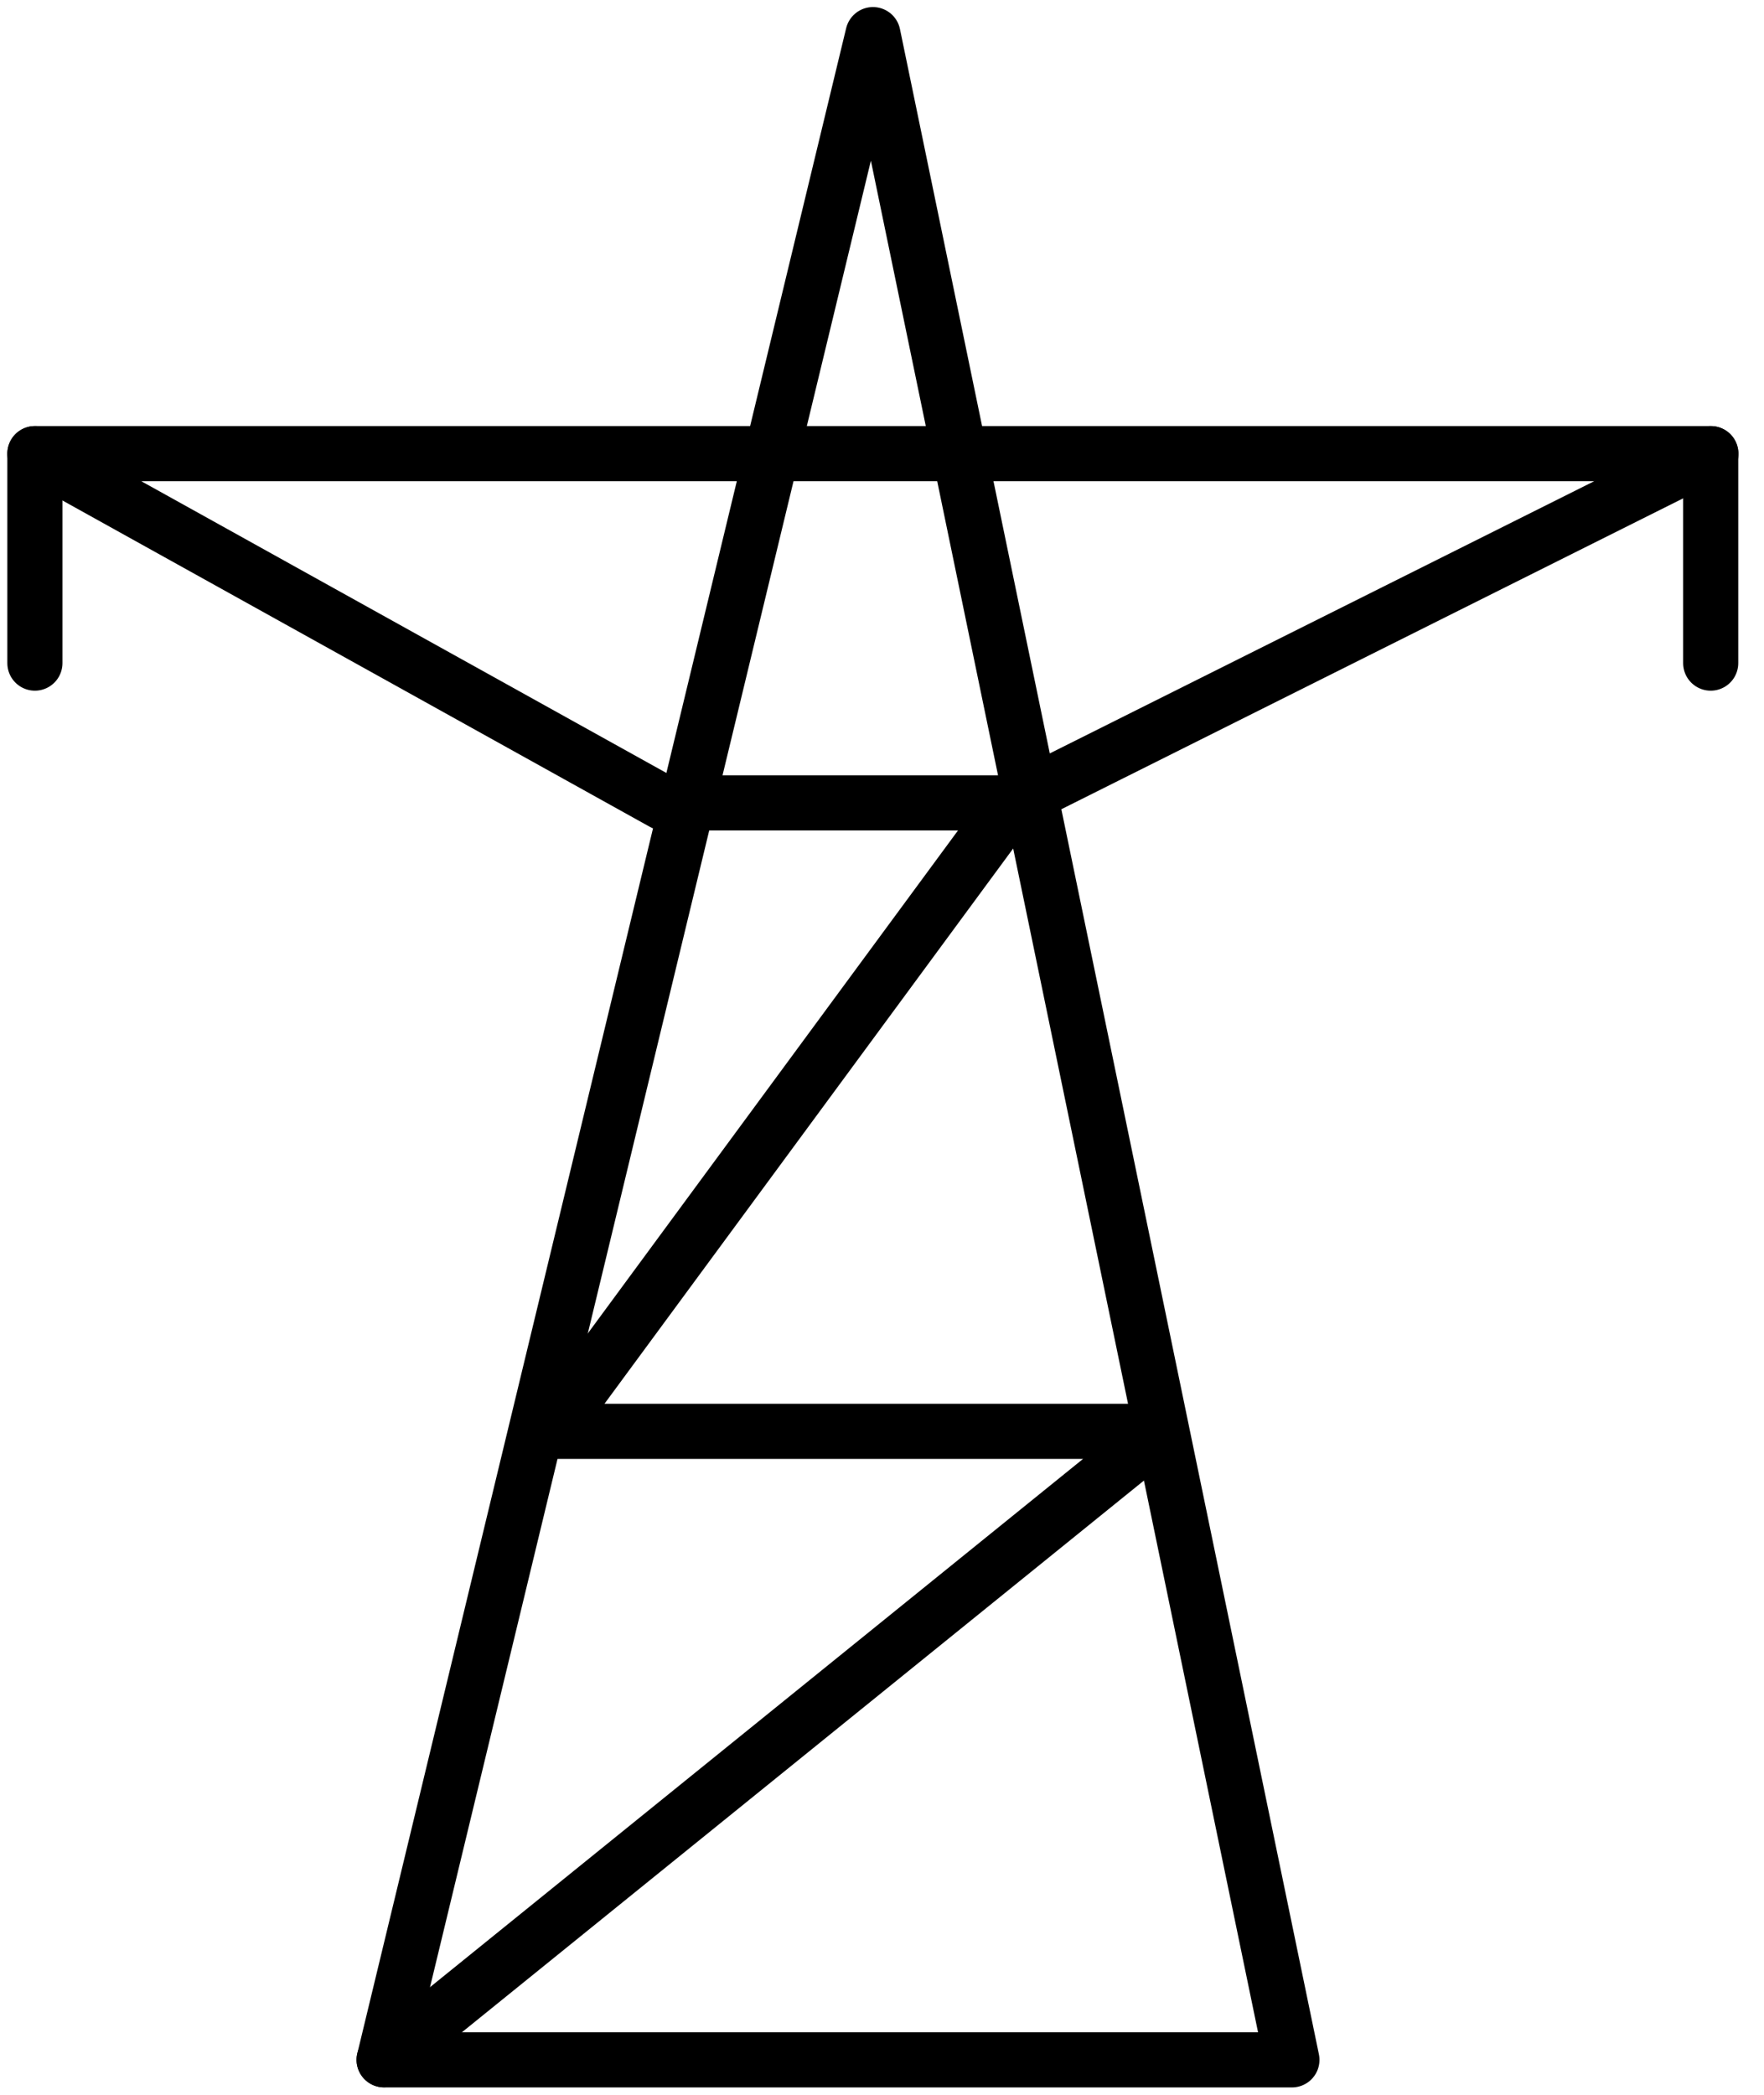
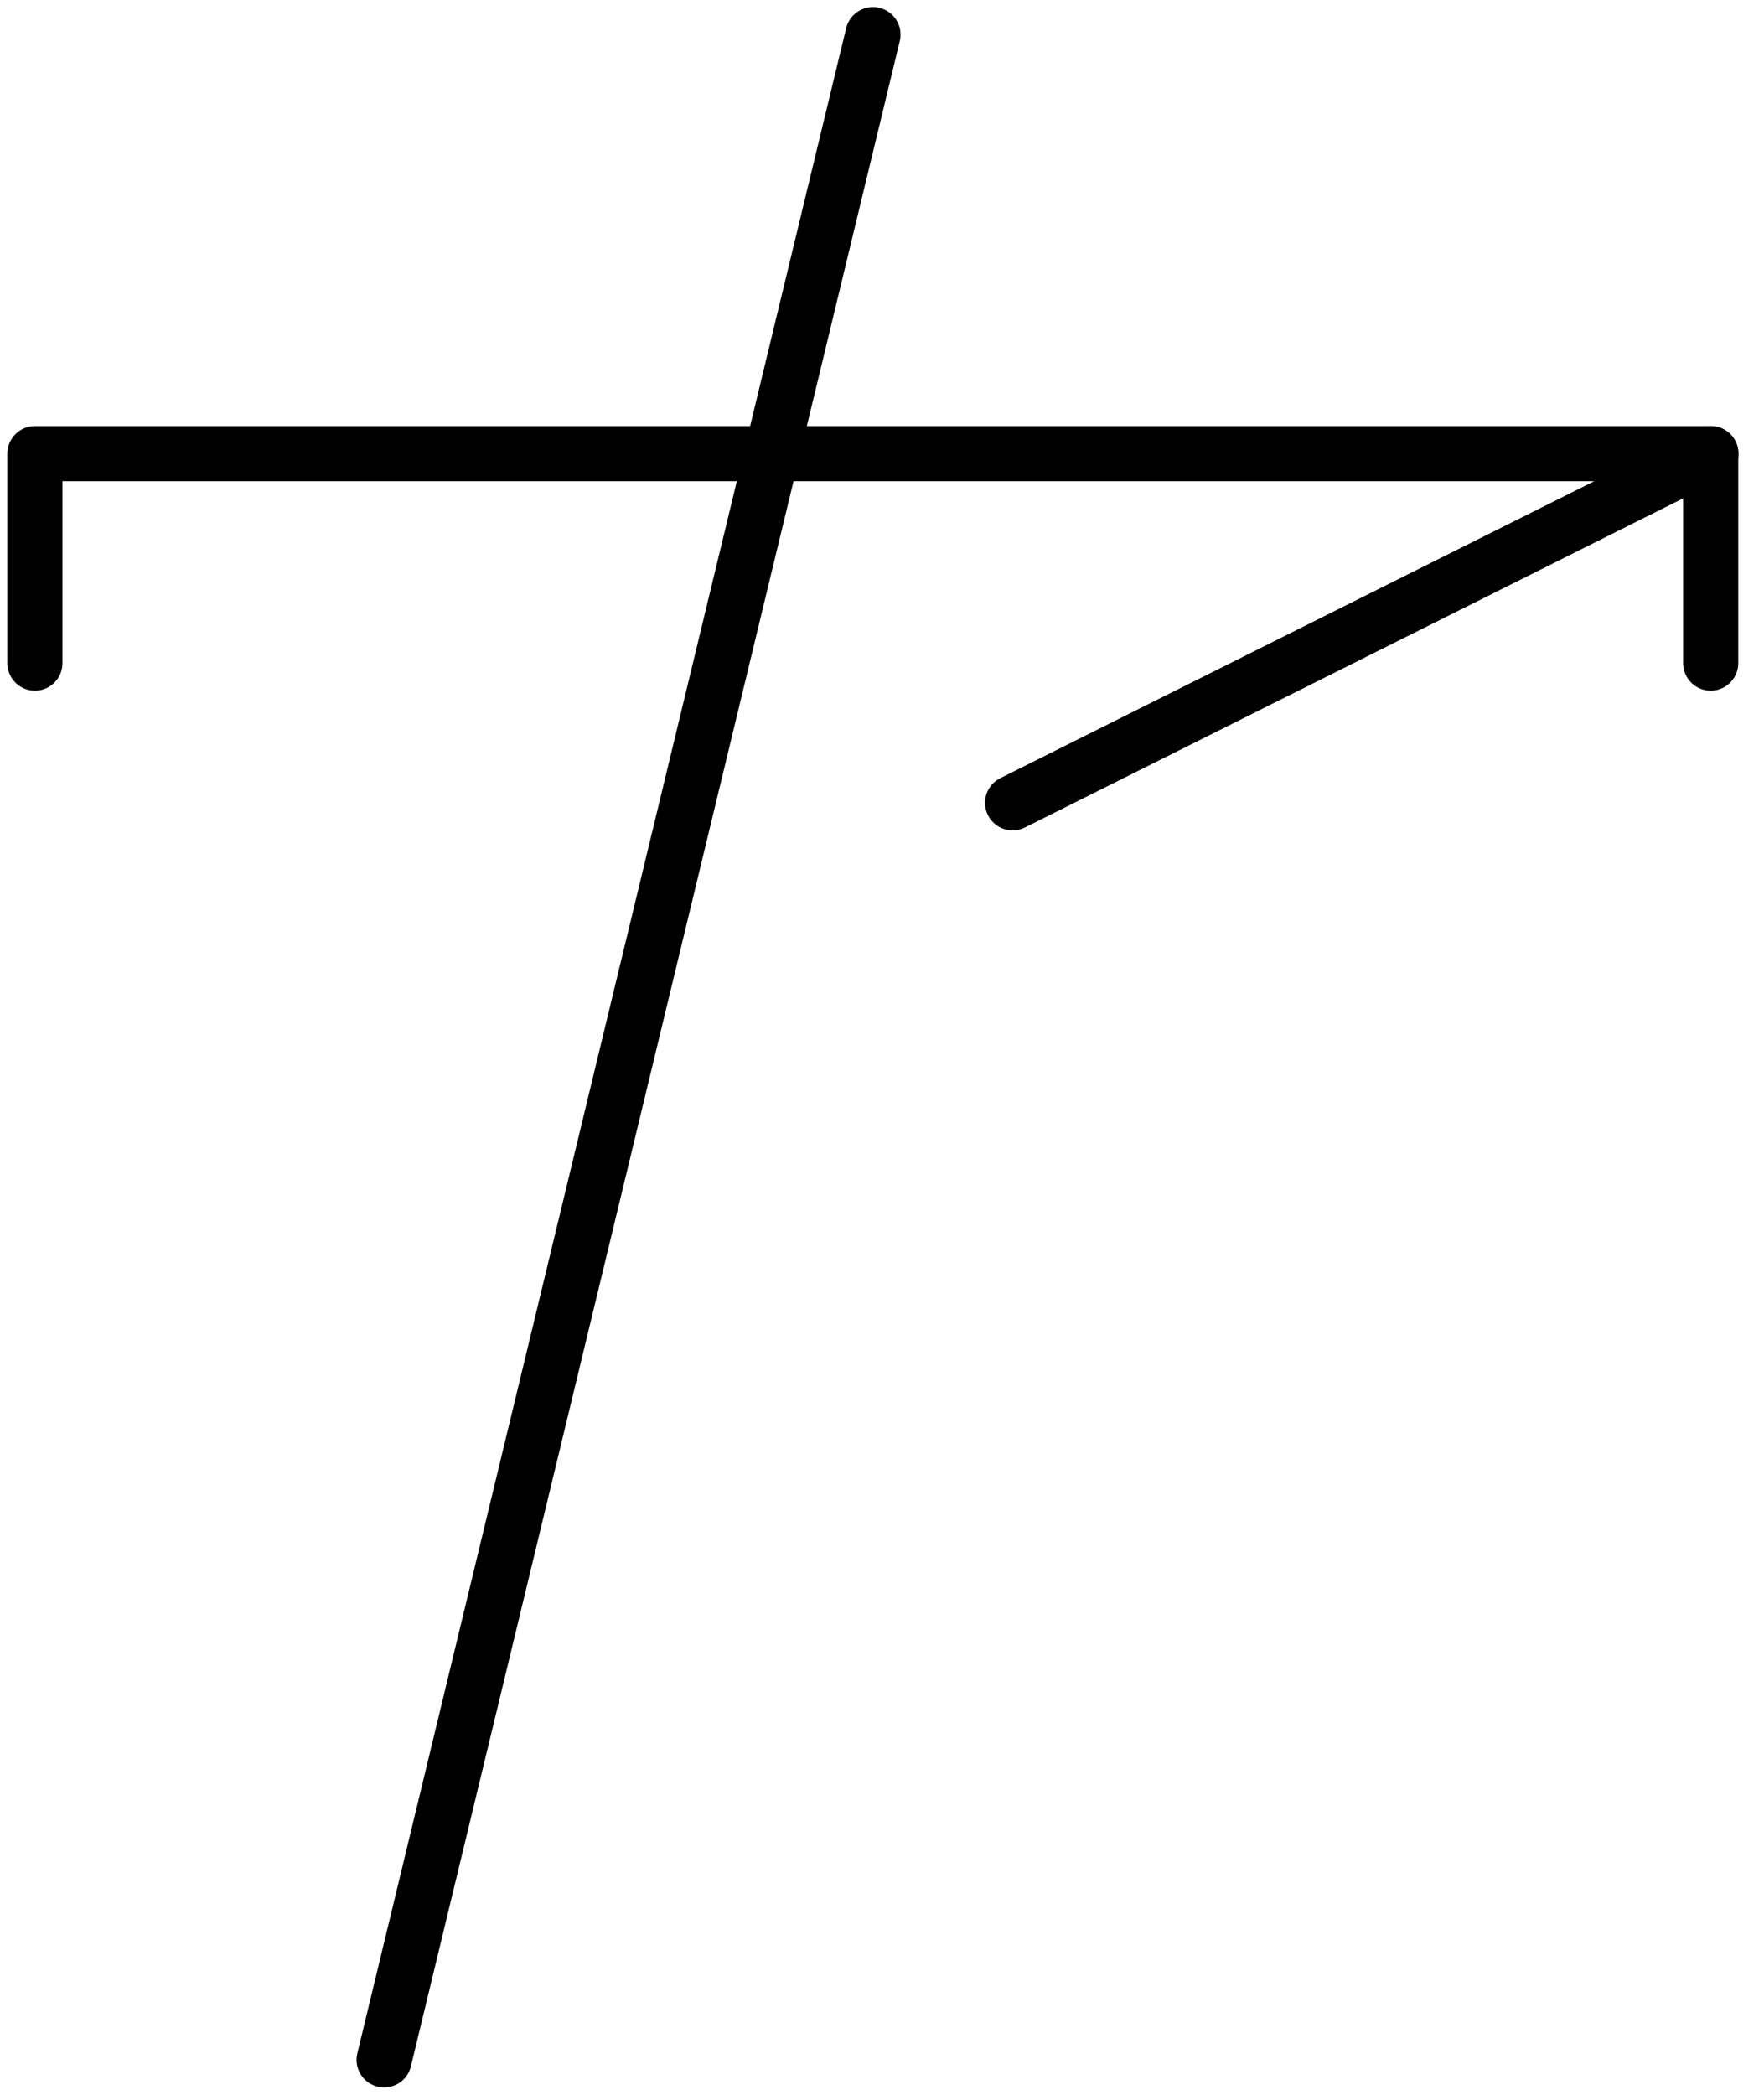
<svg xmlns="http://www.w3.org/2000/svg" width="32" height="38" viewBox="0 0 32 38">
  <defs>
    <clipPath id="clip-path">
      <rect id="Rectangle_169" data-name="Rectangle 169" width="32" height="38" transform="translate(0 0)" fill="none" />
    </clipPath>
  </defs>
  <g id="Group_42" data-name="Group 42" transform="translate(0 -0.005)">
    <g id="Group_41" data-name="Group 41" transform="translate(0 0.005)" clip-path="url(#clip-path)">
-       <path id="Path_67" data-name="Path 67" d="M5.5,37.238,14.368.5l7.6,36.738Z" transform="translate(1.468 0.128)" fill="none" stroke="#000" stroke-linecap="round" stroke-linejoin="round" stroke-width="1" />
-       <path id="Path_68" data-name="Path 68" d="M5.5,34.3l14.093-11.4H8.509L16.9,11.5H11.2" transform="translate(1.468 3.064)" fill="none" stroke="#000" stroke-linecap="round" stroke-linejoin="round" stroke-width="1" />
+       <path id="Path_67" data-name="Path 67" d="M5.5,37.238,14.368.5Z" transform="translate(1.468 0.128)" fill="none" stroke="#000" stroke-linecap="round" stroke-linejoin="round" stroke-width="1" />
      <path id="Path_69" data-name="Path 69" d="M.5,10.3V6.5H30.9v3.8" transform="translate(0.133 1.729)" fill="none" stroke="#000" stroke-linecap="round" stroke-linejoin="round" stroke-width="1" />
-       <line id="Line_77" data-name="Line 77" x2="11.401" y2="6.334" transform="translate(0.633 8.229)" fill="none" stroke="#000" stroke-linecap="round" stroke-linejoin="round" stroke-width="1" />
      <line id="Line_78" data-name="Line 78" y1="6.334" x2="12.668" transform="translate(18.369 8.229)" fill="none" stroke="#000" stroke-linecap="round" stroke-linejoin="round" stroke-width="1" />
    </g>
  </g>
</svg>